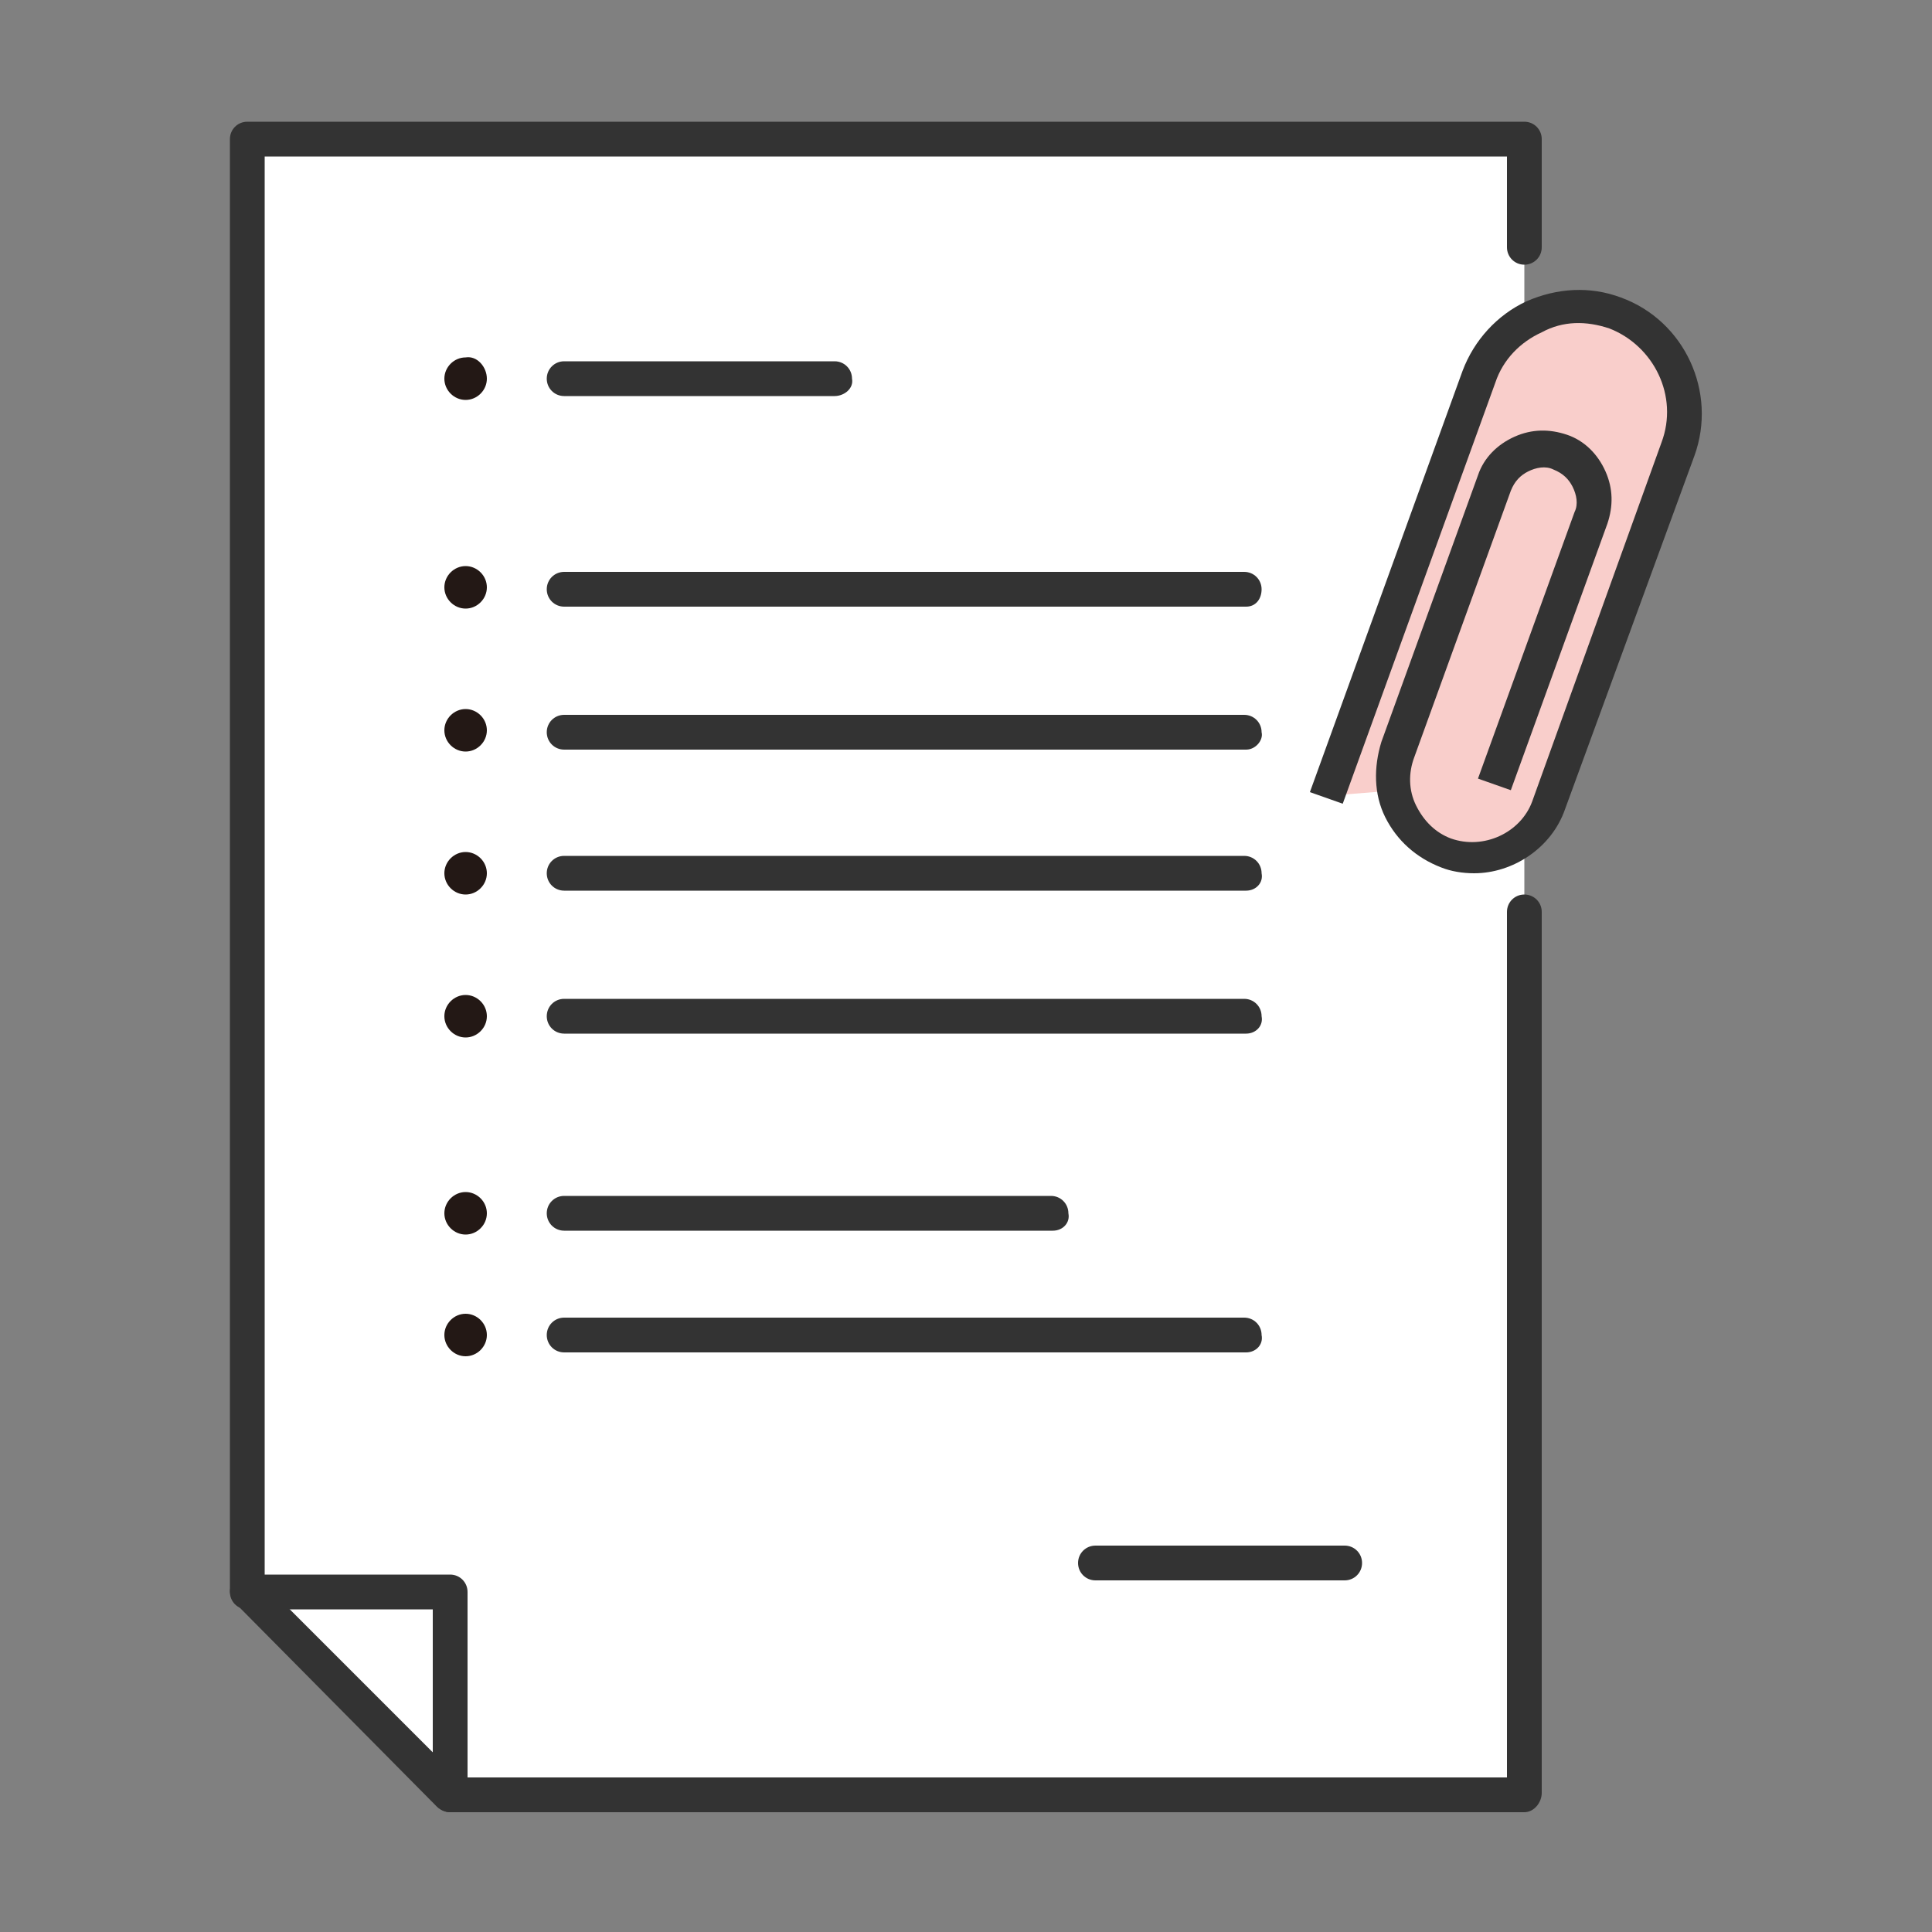
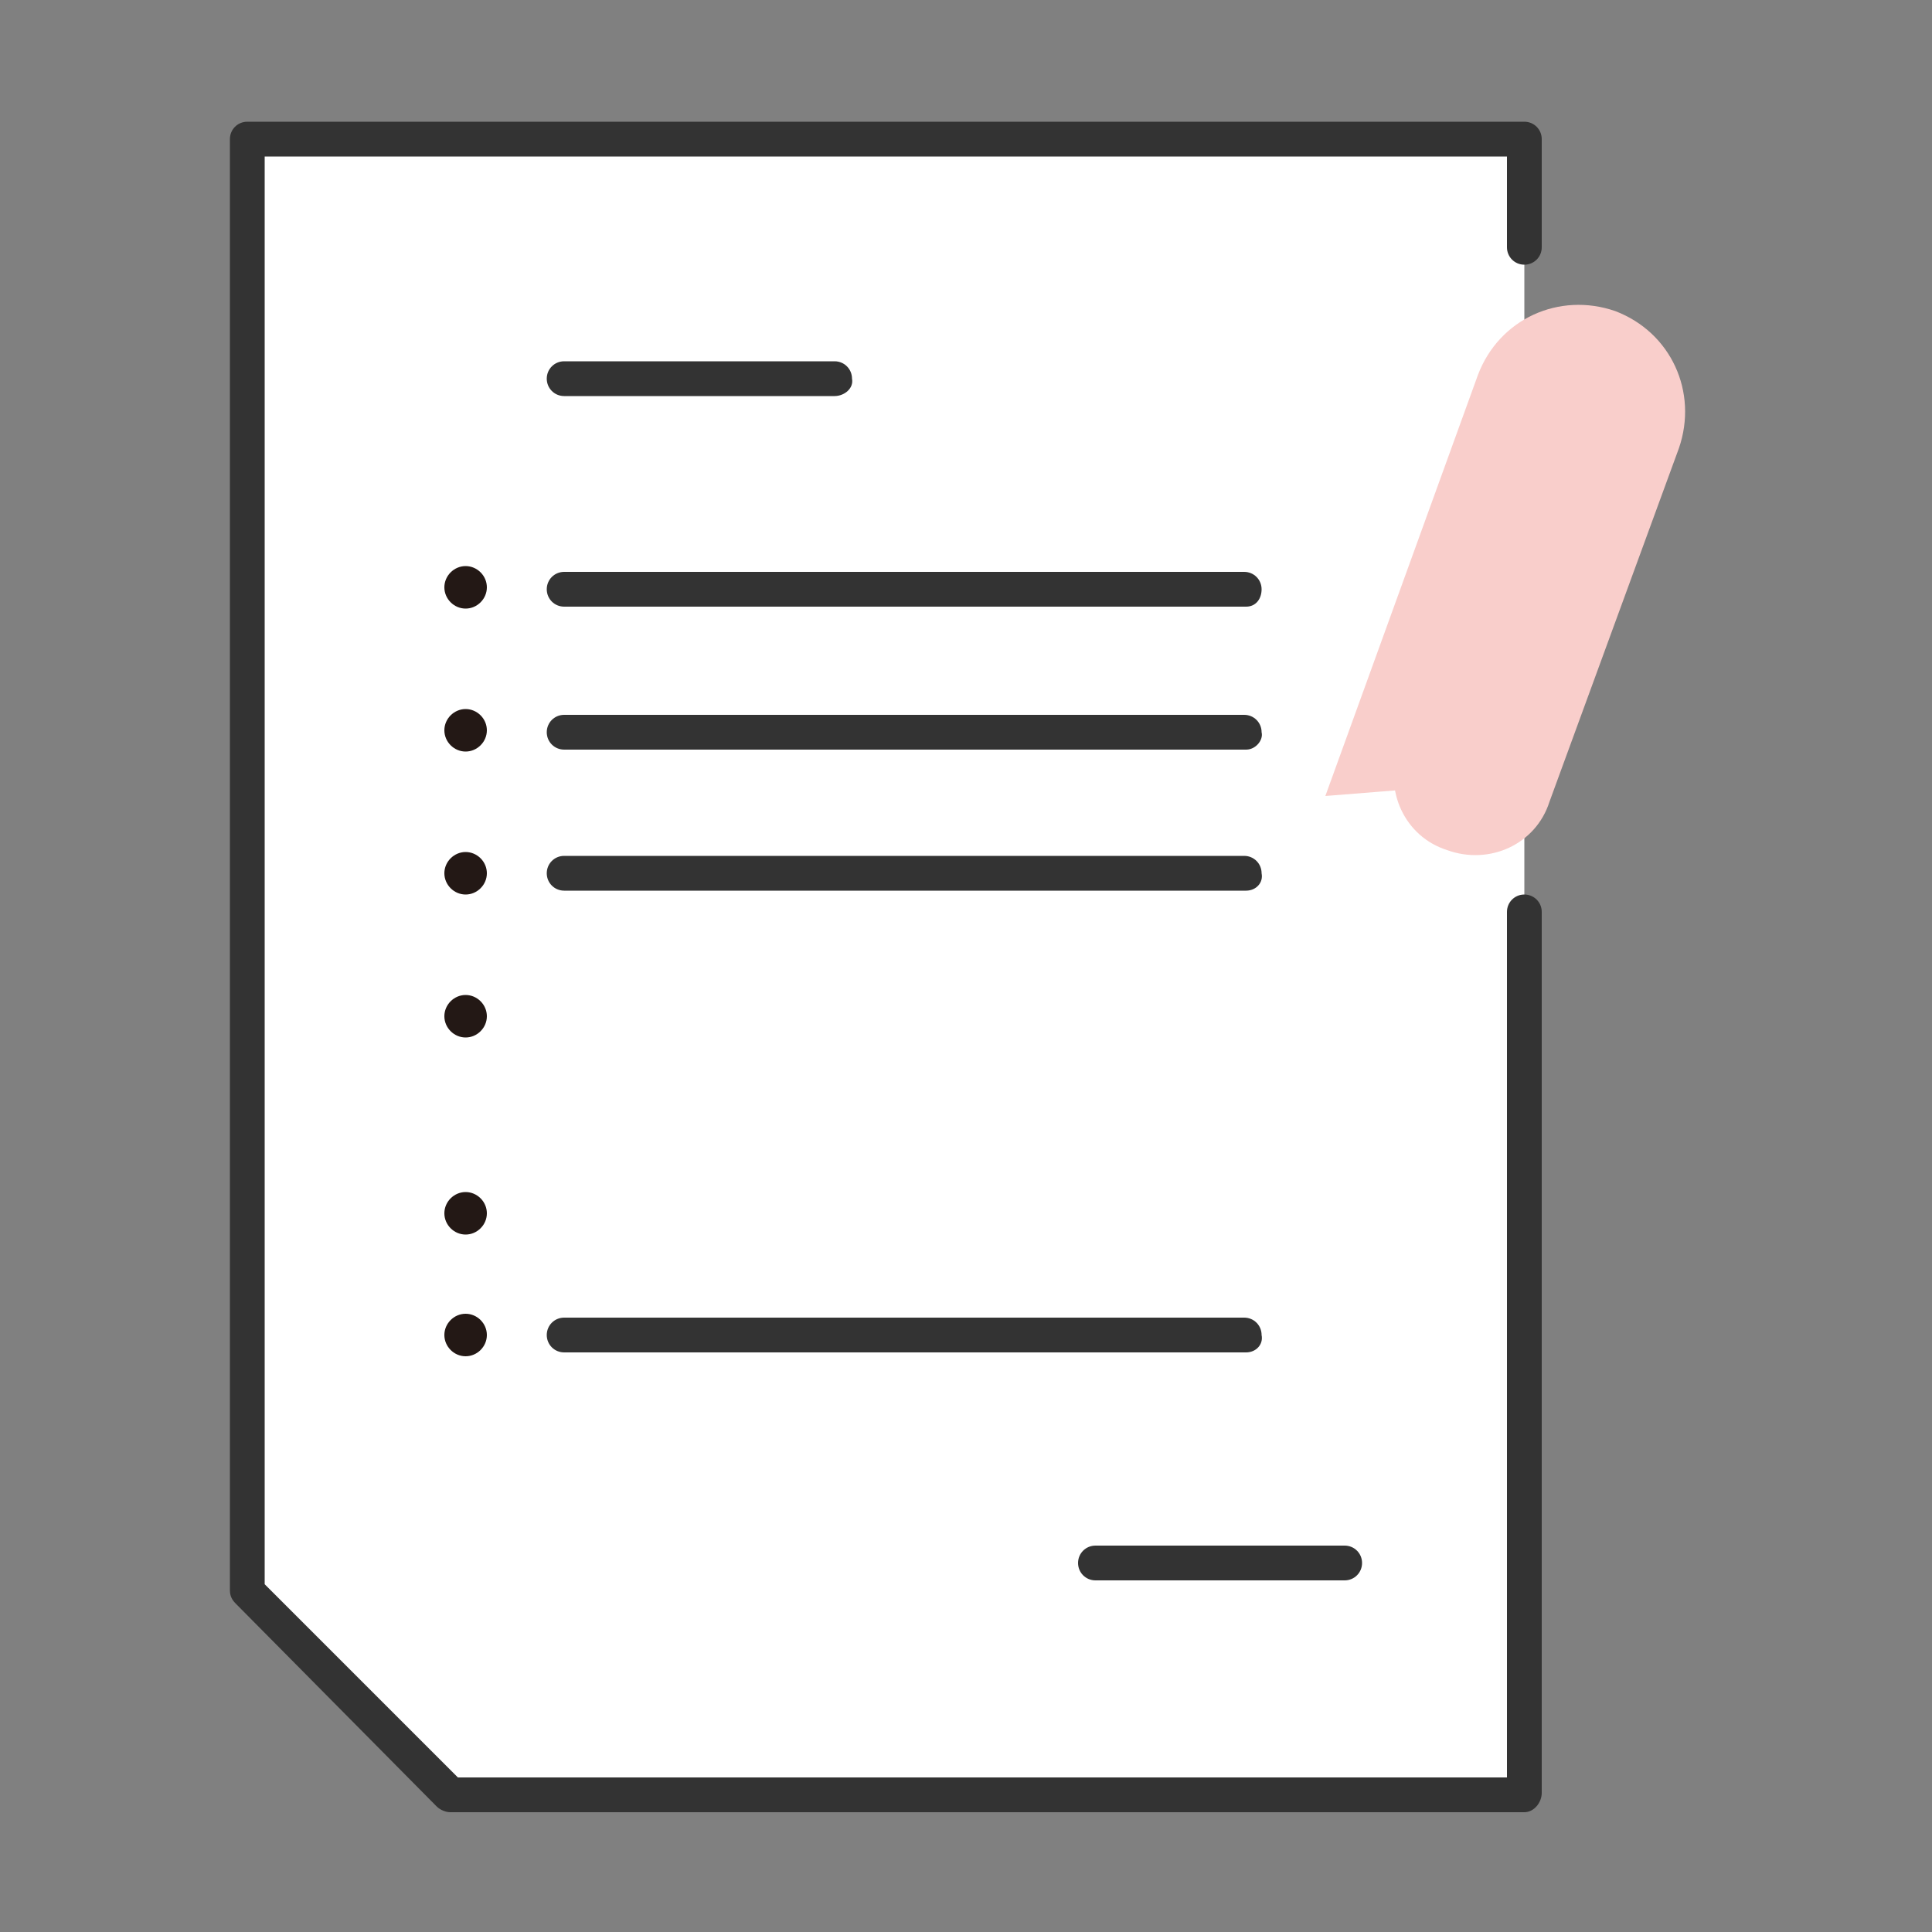
<svg xmlns="http://www.w3.org/2000/svg" version="1.1" id="レイヤー_1" x="0px" y="0px" viewBox="0 0 100 100" style="enable-background:new 0 0 100 100;" xml:space="preserve">
  <rect x="0" y="0" width="100" height="100" fill="#808080" stroke="none" />
  <style type="text/css">
	.st0{fill:#FFFFFF;}
	.st1{fill:#333333;}
	.st2{fill:#F9CECB;}
	.st3{fill:#231815;}
	.st4{fill:none;}
</style>
  <g>
    <g>
      <g>
        <g>
          <polyline class="st0" points="78.9,47.2 78.9,92.8 23.3,92.8 12.8,82.3 12.8,7.2 78.9,7.2 78.9,12.8     " />
          <path class="st1" d="M78.9,93.8H23.3c-0.2,0-0.5-0.1-0.7-0.3L12.2,83c-0.2-0.2-0.3-0.4-0.3-0.7V7.2c0-0.5,0.4-0.9,0.9-0.9h66.1      c0.5,0,0.9,0.4,0.9,0.9v5.6c0,0.5-0.4,0.9-0.9,0.9S78,13.3,78,12.8V8.1H13.7v73.9l10,10H78V47.2c0-0.5,0.4-0.9,0.9-0.9      s0.9,0.4,0.9,0.9v45.6C79.8,93.3,79.4,93.8,78.9,93.8z" />
        </g>
        <path class="st1" d="M43.2,20.5h-14c-0.5,0-0.9-0.4-0.9-0.9c0-0.5,0.4-0.9,0.9-0.9h14c0.5,0,0.9,0.4,0.9,0.9     C44.2,20.1,43.7,20.5,43.2,20.5z" />
        <path class="st1" d="M64.5,31.4H29.2c-0.5,0-0.9-0.4-0.9-0.9s0.4-0.9,0.9-0.9h35.2c0.5,0,0.9,0.4,0.9,0.9S65,31.4,64.5,31.4z" />
        <path class="st1" d="M64.5,38.8H29.2c-0.5,0-0.9-0.4-0.9-0.9c0-0.5,0.4-0.9,0.9-0.9h35.2c0.5,0,0.9,0.4,0.9,0.9     C65.4,38.3,65,38.8,64.5,38.8z" />
        <path class="st1" d="M64.5,46.1H29.2c-0.5,0-0.9-0.4-0.9-0.9c0-0.5,0.4-0.9,0.9-0.9h35.2c0.5,0,0.9,0.4,0.9,0.9     C65.4,45.7,65,46.1,64.5,46.1z" />
-         <path class="st1" d="M64.5,53.5H29.2c-0.5,0-0.9-0.4-0.9-0.9c0-0.5,0.4-0.9,0.9-0.9h35.2c0.5,0,0.9,0.4,0.9,0.9     C65.4,53.1,65,53.5,64.5,53.5z" />
-         <path class="st1" d="M54.5,63.7H29.2c-0.5,0-0.9-0.4-0.9-0.9c0-0.5,0.4-0.9,0.9-0.9h25.2c0.5,0,0.9,0.4,0.9,0.9     C55.4,63.3,55,63.7,54.5,63.7z" />
        <path class="st1" d="M64.5,70H29.2c-0.5,0-0.9-0.4-0.9-0.9c0-0.5,0.4-0.9,0.9-0.9h35.2c0.5,0,0.9,0.4,0.9,0.9     C65.4,69.6,65,70,64.5,70z" />
        <path class="st1" d="M69.6,81.8H56.7c-0.5,0-0.9-0.4-0.9-0.9s0.4-0.9,0.9-0.9h12.9c0.5,0,0.9,0.4,0.9,0.9S70.1,81.8,69.6,81.8z" />
      </g>
      <g>
        <g>
          <path class="st2" d="M77.4,40.5l5-13.8c0.5-1.4-0.2-2.9-1.6-3.4c-1.4-0.5-2.9,0.2-3.4,1.6l-5,13.8c-0.8,2.2,0.3,4.6,2.5,5.3      c2.2,0.8,4.6-0.3,5.3-2.5l6.7-18.3c1-2.9-0.4-6-3.3-7.1c-2.9-1-6,0.4-7.1,3.3l-7.9,21.8" />
-           <path class="st1" d="M76.3,45.2c-0.6,0-1.2-0.1-1.7-0.3c-1.3-0.5-2.3-1.4-2.9-2.6c-0.6-1.2-0.6-2.6-0.2-3.9l5-13.8      c0.3-0.9,1-1.6,1.9-2c0.9-0.4,1.8-0.4,2.7-0.1c0.9,0.3,1.6,1,2,1.9c0.4,0.9,0.4,1.8,0.1,2.7l-5,13.8l-1.7-0.6l5-13.8      c0.2-0.4,0.1-0.9-0.1-1.3c-0.2-0.4-0.5-0.7-1-0.9c-0.4-0.2-0.9-0.1-1.3,0.1c-0.4,0.2-0.7,0.5-0.9,1l-5,13.8      c-0.3,0.8-0.3,1.7,0.1,2.5c0.4,0.8,1,1.4,1.8,1.7c1.7,0.6,3.6-0.3,4.2-1.9L86,22.9c0.9-2.4-0.4-5-2.7-5.9      c-1.2-0.4-2.4-0.4-3.5,0.2c-1.1,0.5-2,1.4-2.4,2.6l-7.9,21.8l-1.7-0.6l7.9-21.8c0.6-1.6,1.8-2.9,3.3-3.6      c1.6-0.7,3.3-0.8,4.9-0.2c3.3,1.2,5,4.9,3.8,8.2l-6.7,18.3C80.3,43.9,78.3,45.2,76.3,45.2z" />
        </g>
      </g>
-       <path class="st3" d="M25.2,19.6c0,0.6-0.5,1.1-1.1,1.1c-0.6,0-1.1-0.5-1.1-1.1c0-0.6,0.5-1.1,1.1-1.1C24.7,18.4,25.2,19,25.2,19.6    z" />
      <path class="st3" d="M25.2,30.4c0,0.6-0.5,1.1-1.1,1.1c-0.6,0-1.1-0.5-1.1-1.1s0.5-1.1,1.1-1.1C24.7,29.3,25.2,29.8,25.2,30.4z" />
      <path class="st3" d="M25.2,37.8c0,0.6-0.5,1.1-1.1,1.1c-0.6,0-1.1-0.5-1.1-1.1c0-0.6,0.5-1.1,1.1-1.1    C24.7,36.7,25.2,37.2,25.2,37.8z" />
      <path class="st3" d="M25.2,45.2c0,0.6-0.5,1.1-1.1,1.1c-0.6,0-1.1-0.5-1.1-1.1c0-0.6,0.5-1.1,1.1-1.1    C24.7,44.1,25.2,44.6,25.2,45.2z" />
      <path class="st3" d="M25.2,52.6c0,0.6-0.5,1.1-1.1,1.1c-0.6,0-1.1-0.5-1.1-1.1s0.5-1.1,1.1-1.1C24.7,51.5,25.2,52,25.2,52.6z" />
      <path class="st3" d="M25.2,62.8c0,0.6-0.5,1.1-1.1,1.1c-0.6,0-1.1-0.5-1.1-1.1c0-0.6,0.5-1.1,1.1-1.1    C24.7,61.7,25.2,62.2,25.2,62.8z" />
      <path class="st3" d="M25.2,69.1c0,0.6-0.5,1.1-1.1,1.1c-0.6,0-1.1-0.5-1.1-1.1c0-0.6,0.5-1.1,1.1-1.1C24.7,68,25.2,68.5,25.2,69.1    z" />
-       <path class="st1" d="M23.3,93.8c-0.5,0-0.9-0.4-0.9-0.9v-9.6h-9.6c-0.5,0-0.9-0.4-0.9-0.9s0.4-0.9,0.9-0.9h10.5    c0.5,0,0.9,0.4,0.9,0.9v10.5C24.2,93.3,23.8,93.8,23.3,93.8z" />
    </g>
    <rect class="st4" width="100" height="100" />
  </g>
  <g>
</g>
  <g>
</g>
  <g>
</g>
  <g>
</g>
  <g>
</g>
  <g>
</g>
  <g>
</g>
  <g>
</g>
  <g>
</g>
  <g>
</g>
  <g>
</g>
  <g>
</g>
  <g>
</g>
  <g>
</g>
  <g>
</g>
</svg>